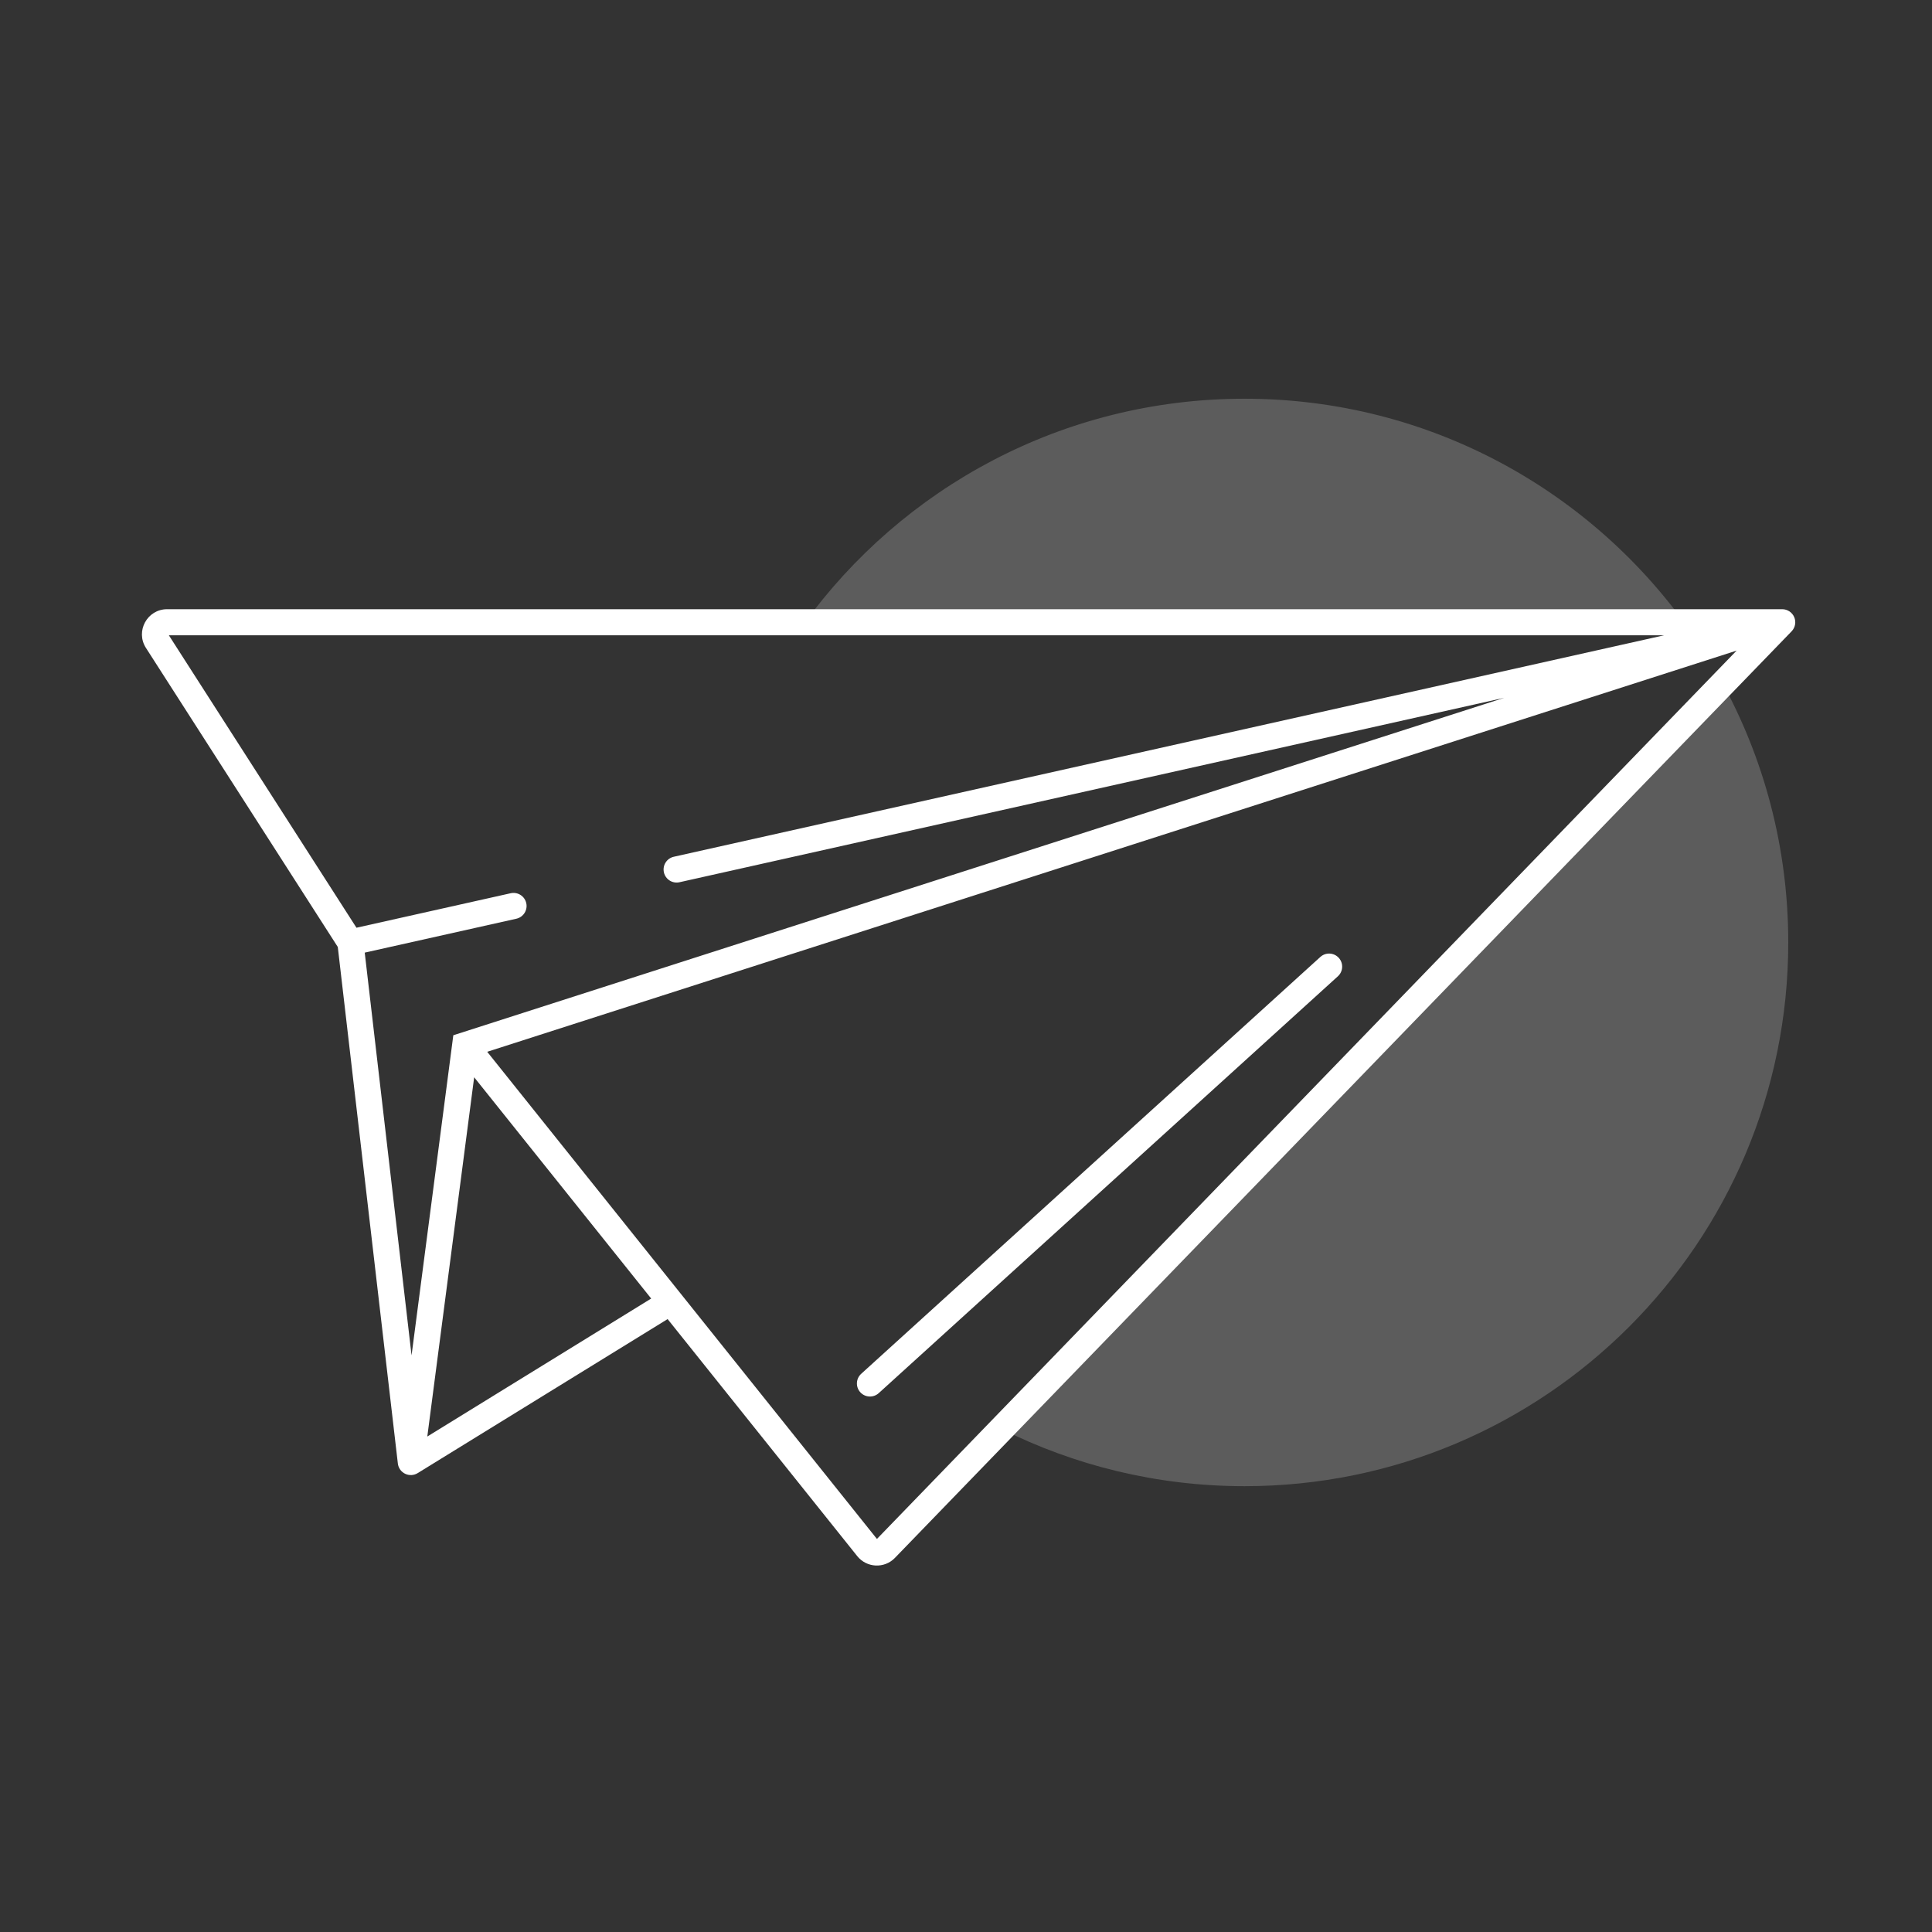
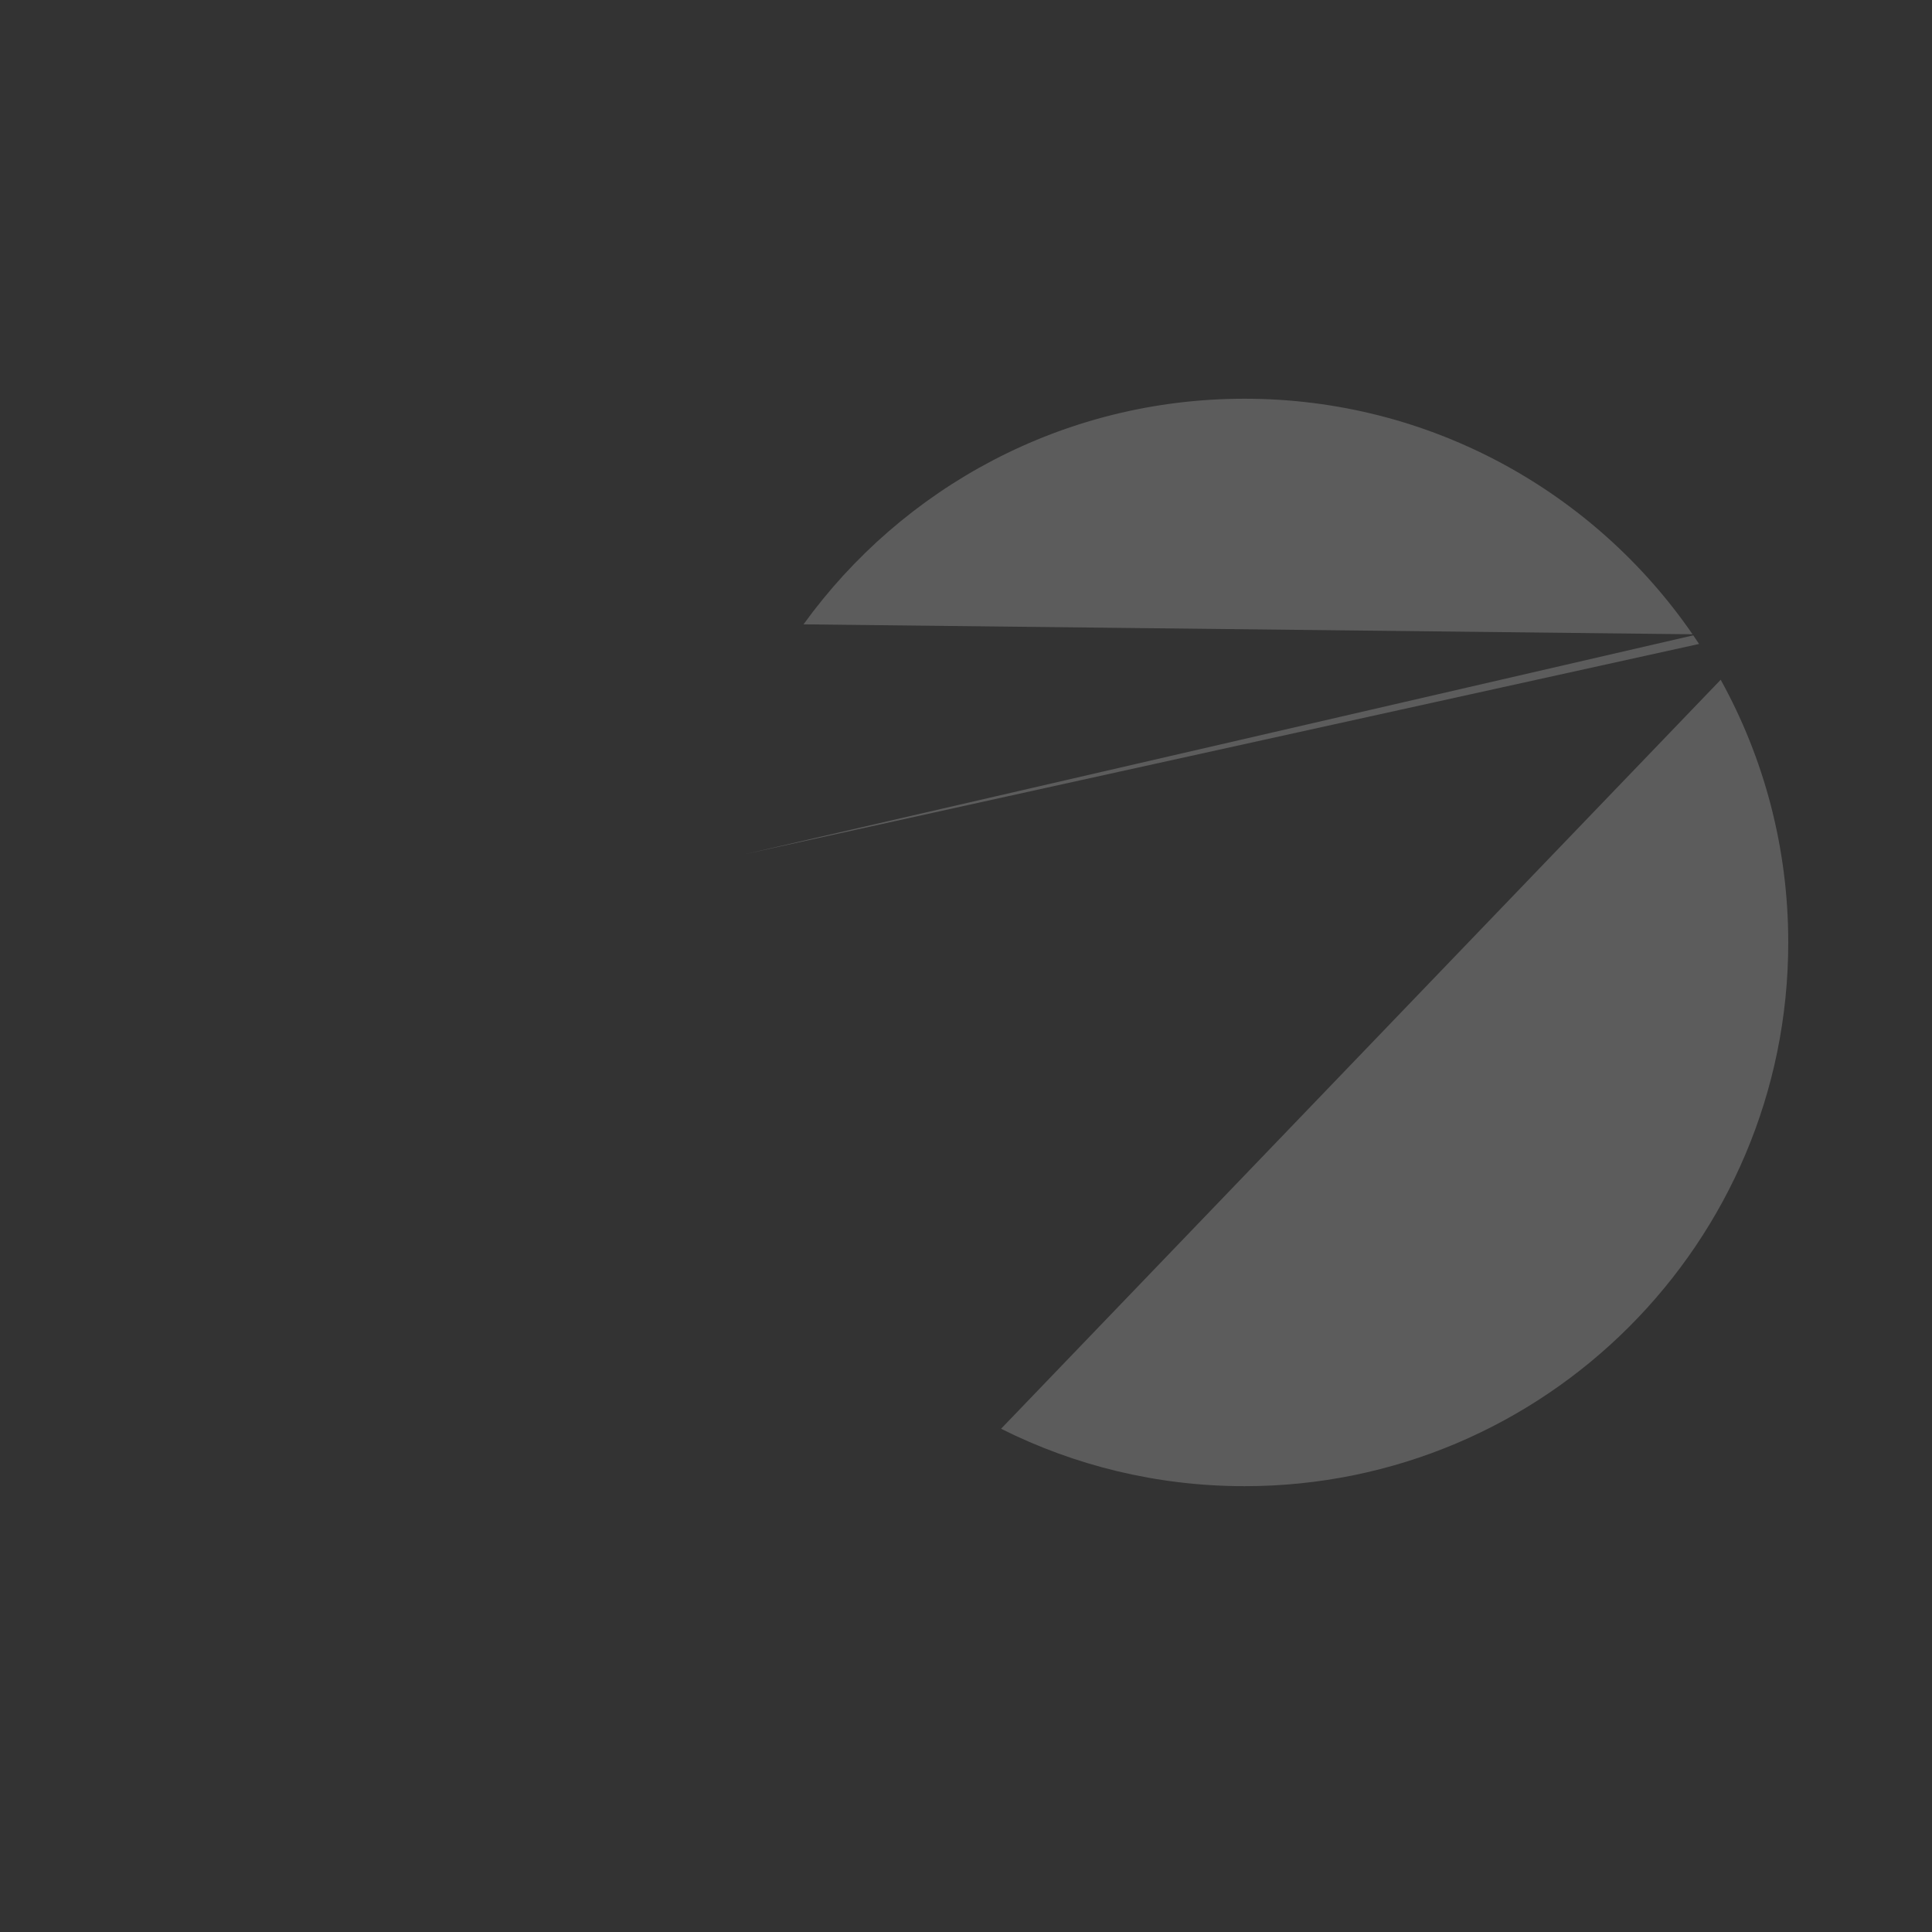
<svg xmlns="http://www.w3.org/2000/svg" width="222" height="222" viewBox="0 0 222 222" fill="none">
  <rect x="0" y="0" width="222" height="222" fill="#333333" stroke="none" />
  <path fill-rule="evenodd" clip-rule="evenodd" d="M143.005 170.772C177.511 170.772 205.483 142.8 205.483 108.294C205.483 97.346 202.667 87.056 197.72 78.108L115.029 164.174C123.446 168.395 132.948 170.772 143.005 170.772ZM92.33 71.742C103.678 56.036 122.148 45.816 143.005 45.816C164.363 45.816 183.218 56.533 194.486 72.883L92.33 71.742ZM194.57 73.005L85.632 98.145L195.234 73.995C195.016 73.663 194.794 73.333 194.57 73.005Z" fill="white" fill-opacity="0.2" />
-   <path fill-rule="evenodd" clip-rule="evenodd" d="M40.96 106.602L19.405 73.002H191.207L77.423 98.447C76.615 98.628 76.106 99.43 76.287 100.239C76.467 101.047 77.269 101.556 78.078 101.375L172.856 80.18L52.089 118.958L47.291 155.743L41.91 109.463L59.334 105.567C60.143 105.386 60.652 104.584 60.471 103.775C60.29 102.967 59.488 102.458 58.68 102.639L40.96 106.602ZM55.984 120.858L199.548 74.76L100.766 176.835L55.984 120.858ZM49.1 165.066L54.485 123.786L74.825 149.212L49.1 165.066ZM98.502 178.808L76.714 151.572L47.993 169.272C47.556 169.541 47.013 169.569 46.551 169.345C46.09 169.121 45.775 168.678 45.716 168.169L38.814 108.812L16.77 74.45C15.537 72.528 16.917 70.002 19.201 70.002H204.788C205.39 70.002 205.934 70.362 206.169 70.917C206.404 71.471 206.285 72.112 205.866 72.545L102.833 179.012C101.623 180.263 99.59 180.167 98.502 178.808ZM153.732 112.182C154.345 111.625 154.391 110.676 153.834 110.063C153.277 109.45 152.329 109.404 151.715 109.961L98.957 157.86C98.343 158.417 98.297 159.366 98.854 159.979C99.411 160.592 100.36 160.638 100.973 160.081L153.732 112.182Z" fill="white" />
</svg>